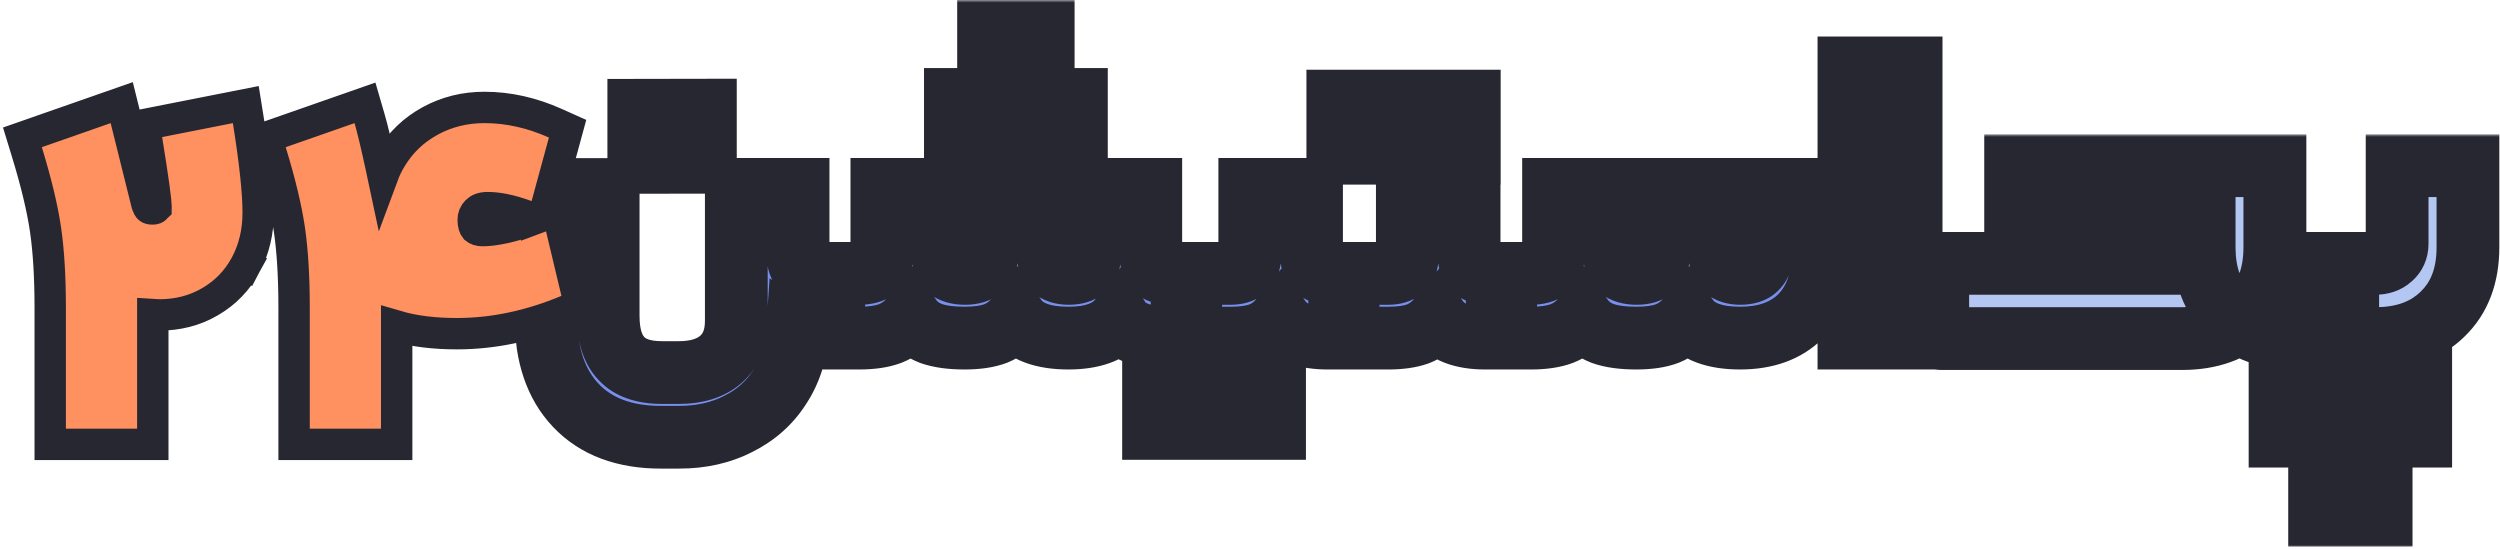
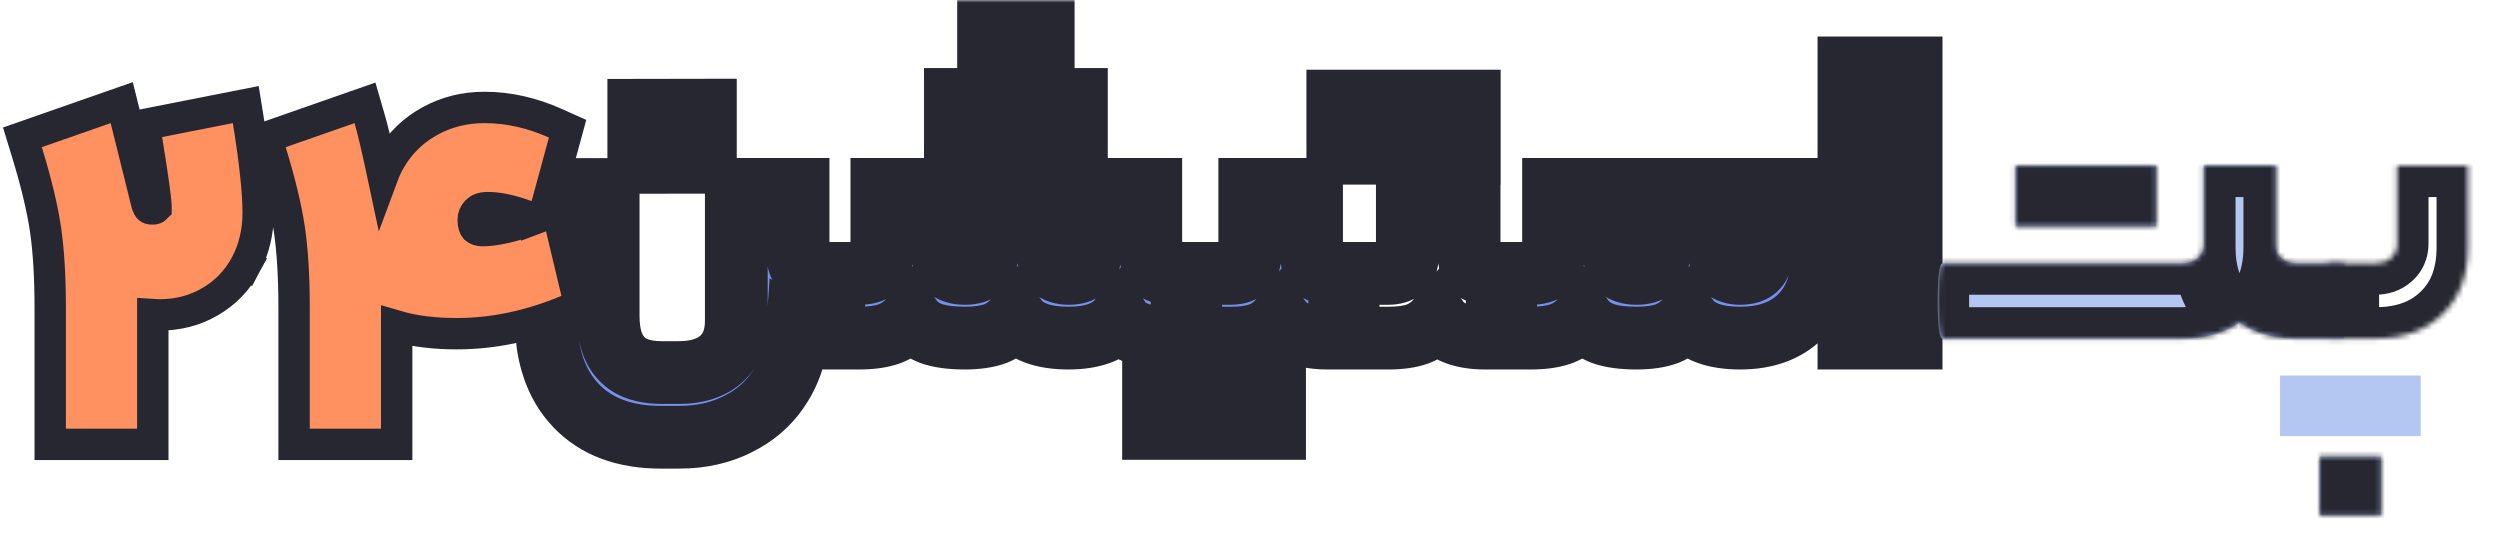
<svg xmlns="http://www.w3.org/2000/svg" fill="none" viewBox="0 0 478 105" height="105" width="478">
  <mask fill="black" height="90" width="274" y="0" x="98.391" maskUnits="userSpaceOnUse" id="path-1-outside-1_1499_2">
    <rect height="90" width="274" x="98.391" fill="white" />
    <path d="M152.592 48.899C152.592 51.149 153.797 52.273 156.207 52.273H158.617C159.153 52.273 159.421 54.362 159.421 58.54C159.421 62.61 159.153 64.645 158.617 64.645H156.529C154.708 64.645 153.342 64.351 152.432 63.762C152.164 67.618 151.039 71.045 149.057 74.045C147.129 77.044 144.505 79.374 141.185 81.034C137.864 82.748 134.061 83.605 129.777 83.605H126.403C119.387 83.605 113.951 81.569 110.094 77.499C106.292 73.482 104.391 67.885 104.391 60.709V36.24H116.28V60.388C116.28 64.029 117.11 66.734 118.771 68.501C120.431 70.322 123.029 71.233 126.563 71.233H129.777C133.258 71.233 135.963 70.376 137.891 68.662C139.819 66.948 140.783 64.511 140.783 61.352V36.206H152.592V48.899Z" />
    <path d="M164.273 52.273C167.165 52.273 168.611 51.042 168.611 48.578V36.206H180.26V48.578C180.26 51.042 181.679 52.273 184.518 52.273C185.91 52.273 186.954 51.952 187.651 51.309C188.347 50.667 188.695 49.756 188.695 48.578V36.206H200.424V48.578C200.424 51.042 201.736 52.273 204.361 52.273C207.038 52.273 208.377 51.042 208.377 48.578V36.206H220.026V48.417C220.026 49.756 220.321 50.747 220.91 51.39C221.499 51.979 222.409 52.273 223.641 52.273H226.855C227.39 52.273 227.658 54.362 227.658 58.54C227.658 62.61 227.39 64.645 226.855 64.645H223.802C218.768 64.645 215.501 63.467 214.001 61.111C212.126 63.467 208.886 64.645 204.28 64.645C199.353 64.645 196.006 63.387 194.238 60.87C193.221 62.155 191.935 63.119 190.382 63.762C188.829 64.351 186.847 64.645 184.437 64.645C181.813 64.645 179.671 64.351 178.01 63.762C176.35 63.119 175.065 62.155 174.154 60.87C173.137 62.155 171.825 63.119 170.218 63.762C168.665 64.351 166.683 64.645 164.273 64.645H158.649C158.114 64.645 157.846 62.61 157.846 58.54C157.846 54.362 158.114 52.273 158.649 52.273H164.273ZM199.46 6V15.64H189.016V6H199.46ZM205.807 19.014V28.976H182.67V19.014H205.807Z" />
    <path d="M235.341 52.273C236.466 52.273 237.349 52.006 237.992 51.47C238.635 50.881 238.956 50.078 238.956 49.06V36.206H250.765V48.819C250.765 51.122 251.97 52.273 254.38 52.273H256.951C257.487 52.273 257.755 54.336 257.755 58.459C257.755 62.583 257.487 64.645 256.951 64.645H253.818C249.426 64.645 246.4 63.467 244.74 61.111C243.723 62.342 242.464 63.253 240.964 63.842C239.465 64.377 237.59 64.645 235.341 64.645H226.825C226.29 64.645 226.022 62.61 226.022 58.54C226.022 54.362 226.29 52.273 226.825 52.273H235.341Z" />
    <path d="M265.467 52.273C266.592 52.273 267.475 52.006 268.118 51.47C268.761 50.881 269.082 50.078 269.082 49.06V36.206H280.891V48.819C280.891 51.122 282.096 52.273 284.506 52.273H287.077C287.613 52.273 287.881 54.336 287.881 58.459C287.881 62.583 287.613 64.645 287.077 64.645H283.944C279.552 64.645 276.526 63.467 274.866 61.111C273.849 62.342 272.59 63.253 271.09 63.842C269.591 64.377 267.716 64.645 265.467 64.645H256.951C256.416 64.645 256.148 62.61 256.148 58.54C256.148 54.362 256.416 52.273 256.951 52.273H265.467ZM280.927 19.329V29.291H255.79V19.329H280.927Z" />
    <path d="M292.701 52.273C295.593 52.273 297.039 51.042 297.039 48.578V36.206H308.688V48.578C308.688 51.042 310.107 52.273 312.945 52.273C314.338 52.273 315.382 51.952 316.079 51.309C316.775 50.667 317.123 49.756 317.123 48.578V36.206H328.852V48.578C328.852 51.042 330.164 52.273 332.788 52.273C334.127 52.273 335.118 51.952 335.761 51.309C336.457 50.667 336.805 49.756 336.805 48.578V36.206H348.454V48.899C348.454 53.773 347.061 57.629 344.276 60.468C341.491 63.253 337.635 64.645 332.708 64.645C327.781 64.645 324.433 63.387 322.666 60.87C321.648 62.155 320.363 63.119 318.81 63.762C317.257 64.351 315.275 64.645 312.865 64.645C310.241 64.645 308.098 64.351 306.438 63.762C304.778 63.119 303.493 62.155 302.582 60.87C301.564 62.155 300.252 63.119 298.646 63.762C297.092 64.351 295.111 64.645 292.701 64.645H287.077C286.542 64.645 286.274 62.61 286.274 58.54C286.274 54.362 286.542 52.273 287.077 52.273H292.701Z" />
    <path d="M353.515 12.989H365.405V64.645H353.515V12.989Z" />
    <path d="M243.696 81.916V71.955H220.559V81.916H243.696Z" />
-     <path d="M122.137 21.084V31.046L134.867 31.023V21.061L122.137 21.084Z" />
  </mask>
  <path fill="#7790ED" d="M152.592 48.899C152.592 51.149 153.797 52.273 156.207 52.273H158.617C159.153 52.273 159.421 54.362 159.421 58.54C159.421 62.61 159.153 64.645 158.617 64.645H156.529C154.708 64.645 153.342 64.351 152.432 63.762C152.164 67.618 151.039 71.045 149.057 74.045C147.129 77.044 144.505 79.374 141.185 81.034C137.864 82.748 134.061 83.605 129.777 83.605H126.403C119.387 83.605 113.951 81.569 110.094 77.499C106.292 73.482 104.391 67.885 104.391 60.709V36.24H116.28V60.388C116.28 64.029 117.11 66.734 118.771 68.501C120.431 70.322 123.029 71.233 126.563 71.233H129.777C133.258 71.233 135.963 70.376 137.891 68.662C139.819 66.948 140.783 64.511 140.783 61.352V36.206H152.592V48.899Z" />
  <path fill="#7790ED" d="M164.273 52.273C167.165 52.273 168.611 51.042 168.611 48.578V36.206H180.26V48.578C180.26 51.042 181.679 52.273 184.518 52.273C185.91 52.273 186.954 51.952 187.651 51.309C188.347 50.667 188.695 49.756 188.695 48.578V36.206H200.424V48.578C200.424 51.042 201.736 52.273 204.361 52.273C207.038 52.273 208.377 51.042 208.377 48.578V36.206H220.026V48.417C220.026 49.756 220.321 50.747 220.91 51.39C221.499 51.979 222.409 52.273 223.641 52.273H226.855C227.39 52.273 227.658 54.362 227.658 58.54C227.658 62.61 227.39 64.645 226.855 64.645H223.802C218.768 64.645 215.501 63.467 214.001 61.111C212.126 63.467 208.886 64.645 204.28 64.645C199.353 64.645 196.006 63.387 194.238 60.87C193.221 62.155 191.935 63.119 190.382 63.762C188.829 64.351 186.847 64.645 184.437 64.645C181.813 64.645 179.671 64.351 178.01 63.762C176.35 63.119 175.065 62.155 174.154 60.87C173.137 62.155 171.825 63.119 170.218 63.762C168.665 64.351 166.683 64.645 164.273 64.645H158.649C158.114 64.645 157.846 62.61 157.846 58.54C157.846 54.362 158.114 52.273 158.649 52.273H164.273ZM199.46 6V15.64H189.016V6H199.46ZM205.807 19.014V28.976H182.67V19.014H205.807Z" />
  <path fill="#7790ED" d="M235.341 52.273C236.466 52.273 237.349 52.006 237.992 51.47C238.635 50.881 238.956 50.078 238.956 49.06V36.206H250.765V48.819C250.765 51.122 251.97 52.273 254.38 52.273H256.951C257.487 52.273 257.755 54.336 257.755 58.459C257.755 62.583 257.487 64.645 256.951 64.645H253.818C249.426 64.645 246.4 63.467 244.74 61.111C243.723 62.342 242.464 63.253 240.964 63.842C239.465 64.377 237.59 64.645 235.341 64.645H226.825C226.29 64.645 226.022 62.61 226.022 58.54C226.022 54.362 226.29 52.273 226.825 52.273H235.341Z" />
-   <path fill="#7790ED" d="M265.467 52.273C266.592 52.273 267.475 52.006 268.118 51.47C268.761 50.881 269.082 50.078 269.082 49.06V36.206H280.891V48.819C280.891 51.122 282.096 52.273 284.506 52.273H287.077C287.613 52.273 287.881 54.336 287.881 58.459C287.881 62.583 287.613 64.645 287.077 64.645H283.944C279.552 64.645 276.526 63.467 274.866 61.111C273.849 62.342 272.59 63.253 271.09 63.842C269.591 64.377 267.716 64.645 265.467 64.645H256.951C256.416 64.645 256.148 62.61 256.148 58.54C256.148 54.362 256.416 52.273 256.951 52.273H265.467ZM280.927 19.329V29.291H255.79V19.329H280.927Z" />
  <path fill="#7790ED" d="M292.701 52.273C295.593 52.273 297.039 51.042 297.039 48.578V36.206H308.688V48.578C308.688 51.042 310.107 52.273 312.945 52.273C314.338 52.273 315.382 51.952 316.079 51.309C316.775 50.667 317.123 49.756 317.123 48.578V36.206H328.852V48.578C328.852 51.042 330.164 52.273 332.788 52.273C334.127 52.273 335.118 51.952 335.761 51.309C336.457 50.667 336.805 49.756 336.805 48.578V36.206H348.454V48.899C348.454 53.773 347.061 57.629 344.276 60.468C341.491 63.253 337.635 64.645 332.708 64.645C327.781 64.645 324.433 63.387 322.666 60.87C321.648 62.155 320.363 63.119 318.81 63.762C317.257 64.351 315.275 64.645 312.865 64.645C310.241 64.645 308.098 64.351 306.438 63.762C304.778 63.119 303.493 62.155 302.582 60.87C301.564 62.155 300.252 63.119 298.646 63.762C297.092 64.351 295.111 64.645 292.701 64.645H287.077C286.542 64.645 286.274 62.61 286.274 58.54C286.274 54.362 286.542 52.273 287.077 52.273H292.701Z" />
  <path fill="#7790ED" d="M353.515 12.989H365.405V64.645H353.515V12.989Z" />
  <path fill="#7790ED" d="M243.696 81.916V71.955H220.559V81.916H243.696Z" />
  <path fill="#7790ED" d="M122.137 21.084V31.046L134.867 31.023V21.061L122.137 21.084Z" />
  <path mask="url(#path-1-outside-1_1499_2)" fill="#272732" d="M152.432 63.762L155.691 58.724L147.151 53.198L146.446 63.346L152.432 63.762ZM149.057 74.045L144.051 70.737L144.031 70.768L144.01 70.8L149.057 74.045ZM141.185 81.034L138.501 75.667L138.467 75.684L138.433 75.702L141.185 81.034ZM110.094 77.499L105.737 81.624L105.739 81.626L110.094 77.499ZM104.391 36.24V30.24H98.391V36.24H104.391ZM116.28 36.24H122.28V30.24H116.28V36.24ZM118.771 68.501L123.205 64.459L123.174 64.426L123.144 64.393L118.771 68.501ZM137.891 68.662L133.905 64.178L133.905 64.178L137.891 68.662ZM140.783 36.206V30.206H134.783V36.206H140.783ZM152.592 36.206H158.592V30.206H152.592V36.206ZM168.611 36.206V30.206H162.611V36.206H168.611ZM180.26 36.206H186.26V30.206H180.26V36.206ZM187.651 51.309L191.72 55.718L191.72 55.718L187.651 51.309ZM188.695 36.206V30.206H182.695V36.206H188.695ZM200.424 36.206H206.424V30.206H200.424V36.206ZM208.377 36.206V30.206H202.377V36.206H208.377ZM220.026 36.206H226.026V30.206H220.026V36.206ZM220.91 51.39L216.487 55.444L216.575 55.54L216.667 55.633L220.91 51.39ZM214.001 61.111L219.063 57.889L214.545 50.789L209.305 57.375L214.001 61.111ZM194.238 60.87L199.149 57.422L194.527 50.839L189.534 57.145L194.238 60.87ZM190.382 63.762L192.51 69.372L192.594 69.34L192.676 69.306L190.382 63.762ZM178.01 63.762L175.844 69.357L175.924 69.388L176.004 69.416L178.01 63.762ZM174.154 60.87L179.05 57.401L174.421 50.866L169.45 57.145L174.154 60.87ZM170.218 63.762L172.346 69.372L172.396 69.353L172.446 69.332L170.218 63.762ZM199.46 6H205.46V0H199.46V6ZM199.46 15.64V21.64H205.46V15.64H199.46ZM189.016 15.64H183.016V21.64H189.016V15.64ZM189.016 6V0H183.016V6H189.016ZM205.807 19.014H211.807V13.014H205.807V19.014ZM205.807 28.976V34.976H211.807V28.976H205.807ZM182.67 28.976H176.67V34.976H182.67V28.976ZM182.67 19.014V13.014H176.67V19.014H182.67ZM237.992 51.47L241.833 56.08L241.942 55.989L242.046 55.893L237.992 51.47ZM238.956 36.206V30.206H232.956V36.206H238.956ZM250.765 36.206H256.765V30.206H250.765V36.206ZM244.74 61.111L249.645 57.655L245.119 51.231L240.114 57.289L244.74 61.111ZM240.964 63.842L242.982 69.492L243.071 69.461L243.158 69.426L240.964 63.842ZM268.118 51.47L271.959 56.08L272.068 55.989L272.172 55.893L268.118 51.47ZM269.082 36.206V30.206H263.082V36.206H269.082ZM280.891 36.206H286.891V30.206H280.891V36.206ZM274.866 61.111L279.771 57.655L275.245 51.231L270.24 57.289L274.866 61.111ZM271.09 63.842L273.108 69.492L273.197 69.461L273.284 69.426L271.09 63.842ZM280.927 19.329H286.927V13.329H280.927V19.329ZM280.927 29.291V35.291H286.927V29.291H280.927ZM255.79 29.291H249.79V35.291H255.79V29.291ZM255.79 19.329V13.329H249.79V19.329H255.79ZM297.039 36.206V30.206H291.039V36.206H297.039ZM308.688 36.206H314.688V30.206H308.688V36.206ZM316.079 51.309L320.148 55.718L320.148 55.718L316.079 51.309ZM317.123 36.206V30.206H311.123V36.206H317.123ZM328.852 36.206H334.852V30.206H328.852V36.206ZM335.761 51.309L331.691 46.901L331.603 46.982L331.518 47.067L335.761 51.309ZM336.805 36.206V30.206H330.805V36.206H336.805ZM348.454 36.206H354.454V30.206H348.454V36.206ZM344.276 60.468L348.519 64.71L348.539 64.69L348.559 64.67L344.276 60.468ZM322.666 60.87L327.577 57.422L322.954 50.839L317.962 57.145L322.666 60.87ZM318.81 63.762L320.938 69.372L321.021 69.34L321.104 69.306L318.81 63.762ZM306.438 63.762L304.272 69.357L304.352 69.388L304.432 69.416L306.438 63.762ZM302.582 60.87L307.478 57.401L302.849 50.866L297.878 57.145L302.582 60.87ZM298.646 63.762L300.774 69.372L300.824 69.353L300.874 69.332L298.646 63.762ZM353.515 12.989V6.989H347.515V12.989H353.515ZM365.405 12.989H371.405V6.989H365.405V12.989ZM365.405 64.645V70.645H371.405V64.645H365.405ZM353.515 64.645H347.515V70.645H353.515V64.645ZM243.696 71.955H249.696V65.955H243.696V71.955ZM243.696 81.916V87.916H249.696V81.916H243.696ZM220.559 81.916H214.559V87.916H220.559V81.916ZM220.559 71.955V65.955H214.559V71.955H220.559ZM122.137 31.046H116.137V37.056L122.148 37.046L122.137 31.046ZM122.137 21.084L122.126 15.084L116.137 15.095V21.084H122.137ZM134.867 21.061H140.867V15.05L134.856 15.061L134.867 21.061ZM134.867 31.023L134.878 37.023L140.867 37.012V31.023H134.867ZM146.592 48.899C146.592 51.059 147.19 53.752 149.402 55.816C151.536 57.808 154.176 58.273 156.207 58.273V46.273C155.828 46.273 156.661 46.177 157.59 47.044C158.597 47.983 158.592 48.989 158.592 48.899H146.592ZM156.207 58.273H158.617V46.273H156.207V58.273ZM158.617 58.273C156.492 58.273 155.046 57.166 154.34 56.379C153.708 55.675 153.444 55.013 153.369 54.819C153.207 54.398 153.219 54.218 153.269 54.603C153.352 55.255 153.421 56.51 153.421 58.54H165.421C165.421 56.392 165.355 54.514 165.171 53.077C165.087 52.418 164.932 51.455 164.569 50.511C164.394 50.056 164.021 49.199 163.271 48.364C162.448 47.447 160.877 46.273 158.617 46.273V58.273ZM153.421 58.54C153.421 60.515 153.352 61.721 153.271 62.336C153.223 62.704 153.214 62.501 153.388 62.061C153.47 61.854 153.745 61.188 154.392 60.485C155.119 59.696 156.552 58.645 158.617 58.645V70.645C160.817 70.645 162.375 69.531 163.219 68.615C163.983 67.785 164.368 66.928 164.55 66.467C164.925 65.517 165.083 64.552 165.169 63.902C165.356 62.481 165.421 60.635 165.421 58.54H153.421ZM158.617 58.645H156.529V70.645H158.617V58.645ZM156.529 58.645C155.923 58.645 155.568 58.595 155.404 58.559C155.236 58.523 155.39 58.529 155.691 58.724L149.172 68.799C151.51 70.312 154.253 70.645 156.529 70.645V58.645ZM146.446 63.346C146.244 66.25 145.42 68.666 144.051 70.737L154.063 77.352C156.658 73.425 158.083 68.986 158.417 64.177L146.446 63.346ZM144.01 70.8C142.69 72.854 140.899 74.468 138.501 75.667L143.868 86.4C148.111 84.279 151.569 81.234 154.105 77.289L144.01 70.8ZM138.433 75.702C136.08 76.916 133.245 77.605 129.777 77.605V89.605C134.878 89.605 139.648 88.579 143.936 86.365L138.433 75.702ZM129.777 77.605H126.403V89.605H129.777V77.605ZM126.403 77.605C120.593 77.605 116.902 75.961 114.45 73.373L105.739 81.626C110.999 87.178 118.18 89.605 126.403 89.605V77.605ZM114.452 73.374C111.989 70.773 110.391 66.823 110.391 60.709H98.391C98.391 68.948 100.595 76.192 105.737 81.624L114.452 73.374ZM110.391 60.709V36.24H98.391V60.709H110.391ZM104.391 42.24H116.28V30.24H104.391V42.24ZM110.28 36.24V60.388H122.28V36.24H110.28ZM110.28 60.388C110.28 64.806 111.272 69.283 114.398 72.609L123.144 64.393C122.949 64.185 122.28 63.253 122.28 60.388H110.28ZM114.337 72.544C117.556 76.074 122.089 77.233 126.563 77.233V65.233C123.968 65.233 123.306 64.571 123.205 64.459L114.337 72.544ZM126.563 77.233H129.777V65.233H126.563V77.233ZM129.777 77.233C134.208 77.233 138.516 76.134 141.877 73.147L133.905 64.178C133.409 64.618 132.308 65.233 129.777 65.233V77.233ZM141.877 73.147C145.368 70.043 146.783 65.807 146.783 61.352H134.783C134.783 63.215 134.269 63.853 133.905 64.178L141.877 73.147ZM146.783 61.352V36.206H134.783V61.352H146.783ZM140.783 42.206H152.592V30.206H140.783V42.206ZM146.592 36.206V48.899H158.592V36.206H146.592ZM164.273 58.273C166.43 58.273 169.166 57.835 171.417 55.917C173.853 53.843 174.611 51.009 174.611 48.578H162.611C162.611 48.62 162.604 48.389 162.753 48.008C162.916 47.591 163.21 47.145 163.636 46.782C164.441 46.096 165.008 46.273 164.273 46.273V58.273ZM174.611 48.578V36.206H162.611V48.578H174.611ZM168.611 42.206H180.26V30.206H168.611V42.206ZM174.26 36.206V48.578H186.26V36.206H174.26ZM174.26 48.578C174.26 50.974 174.989 53.796 177.391 55.881C179.631 57.825 182.366 58.273 184.518 58.273V46.273C183.831 46.273 184.437 46.106 185.257 46.818C185.685 47.19 185.971 47.638 186.127 48.044C186.269 48.413 186.26 48.632 186.26 48.578H174.26ZM184.518 58.273C186.721 58.273 189.492 57.775 191.72 55.718L183.581 46.901C183.986 46.526 184.376 46.361 184.581 46.298C184.762 46.242 184.771 46.273 184.518 46.273V58.273ZM191.72 55.718C193.935 53.674 194.695 50.994 194.695 48.578H182.695C182.695 48.578 182.695 48.564 182.697 48.539C182.699 48.513 182.703 48.475 182.711 48.425C182.728 48.325 182.762 48.179 182.83 48.002C182.976 47.619 183.23 47.225 183.581 46.901L191.72 55.718ZM194.695 48.578V36.206H182.695V48.578H194.695ZM188.695 42.206H200.424V30.206H188.695V42.206ZM194.424 36.206V48.578H206.424V36.206H194.424ZM194.424 48.578C194.424 50.835 195.043 53.604 197.302 55.724C199.489 57.777 202.215 58.273 204.361 58.273V46.273C203.882 46.273 204.64 46.154 205.515 46.975C206.461 47.864 206.424 48.785 206.424 48.578H194.424ZM204.361 58.273C206.506 58.273 209.234 57.791 211.436 55.765C213.732 53.653 214.377 50.869 214.377 48.578H202.377C202.377 48.751 202.354 47.815 203.311 46.934C204.173 46.141 204.893 46.273 204.361 46.273V58.273ZM214.377 48.578V36.206H202.377V48.578H214.377ZM208.377 42.206H220.026V30.206H208.377V42.206ZM214.026 36.206V48.417H226.026V36.206H214.026ZM214.026 48.417C214.026 50.48 214.458 53.231 216.487 55.444L225.333 47.336C225.757 47.798 225.934 48.239 225.998 48.455C226.056 48.65 226.026 48.669 226.026 48.417H214.026ZM216.667 55.633C218.823 57.788 221.575 58.273 223.641 58.273V46.273C223.244 46.273 224.175 46.17 225.152 47.147L216.667 55.633ZM223.641 58.273H226.855V46.273H223.641V58.273ZM226.855 58.273C224.729 58.273 223.284 57.166 222.578 56.379C221.945 55.675 221.681 55.013 221.606 54.819C221.444 54.398 221.457 54.218 221.506 54.603C221.589 55.255 221.658 56.51 221.658 58.54H233.658C233.658 56.392 233.593 54.514 233.409 53.077C233.324 52.418 233.169 51.455 232.806 50.511C232.631 50.056 232.258 49.199 231.508 48.364C230.685 47.447 229.114 46.273 226.855 46.273V58.273ZM221.658 58.54C221.658 60.515 221.589 61.721 221.508 62.336C221.46 62.704 221.451 62.501 221.625 62.061C221.707 61.854 221.983 61.188 222.63 60.485C223.357 59.696 224.789 58.645 226.855 58.645V70.645C229.054 70.645 230.612 69.531 231.456 68.615C232.221 67.785 232.605 66.928 232.787 66.467C233.162 65.517 233.32 64.552 233.406 63.902C233.593 62.481 233.658 60.635 233.658 58.54H221.658ZM226.855 58.645H223.802V70.645H226.855V58.645ZM223.802 58.645C221.694 58.645 220.37 58.391 219.611 58.117C218.917 57.867 218.941 57.698 219.063 57.889L208.939 64.332C212.192 69.444 218.335 70.645 223.802 70.645V58.645ZM209.305 57.375C209.067 57.675 208.043 58.645 204.28 58.645V70.645C209.729 70.645 215.186 69.259 218.697 64.846L209.305 57.375ZM204.28 58.645C200.107 58.645 199.246 57.56 199.149 57.422L189.328 64.317C192.766 69.214 198.599 70.645 204.28 70.645V58.645ZM189.534 57.145C189.168 57.608 188.721 57.956 188.088 58.218L192.676 69.306C195.15 68.282 197.273 66.702 198.943 64.594L189.534 57.145ZM188.254 58.152C187.614 58.395 186.42 58.645 184.437 58.645V70.645C187.275 70.645 190.044 70.307 192.51 69.372L188.254 58.152ZM184.437 58.645C182.195 58.645 180.799 58.385 180.017 58.107L176.004 69.416C178.542 70.317 181.431 70.645 184.437 70.645V58.645ZM180.176 58.166C179.467 57.892 179.193 57.603 179.05 57.401L169.258 64.338C170.936 66.707 173.233 68.346 175.844 69.357L180.176 58.166ZM169.45 57.145C169.119 57.563 168.68 57.914 167.989 58.191L172.446 69.332C174.969 68.323 177.154 66.746 178.859 64.594L169.45 57.145ZM168.09 58.152C167.449 58.395 166.255 58.645 164.273 58.645V70.645C167.111 70.645 169.88 70.307 172.346 69.372L168.09 58.152ZM164.273 58.645H158.649V70.645H164.273V58.645ZM158.649 58.645C160.715 58.645 162.148 59.696 162.874 60.485C163.522 61.188 163.797 61.854 163.879 62.061C164.053 62.501 164.044 62.704 163.996 62.336C163.915 61.721 163.846 60.515 163.846 58.54H151.846C151.846 60.635 151.911 62.481 152.098 63.902C152.184 64.552 152.342 65.517 152.717 66.467C152.899 66.928 153.284 67.785 154.048 68.615C154.892 69.531 156.45 70.645 158.649 70.645V58.645ZM163.846 58.54C163.846 56.51 163.915 55.255 163.998 54.603C164.048 54.218 164.06 54.398 163.898 54.819C163.823 55.013 163.559 55.675 162.927 56.379C162.22 57.166 160.775 58.273 158.649 58.273V46.273C156.39 46.273 154.819 47.447 153.996 48.364C153.246 49.199 152.873 50.056 152.698 50.511C152.335 51.455 152.18 52.418 152.096 53.077C151.911 54.514 151.846 56.392 151.846 58.54H163.846ZM158.649 58.273H164.273V46.273H158.649V58.273ZM193.46 6V15.64H205.46V6H193.46ZM199.46 9.64H189.016V21.64H199.46V9.64ZM195.016 15.64V6H183.016V15.64H195.016ZM189.016 12H199.46V0H189.016V12ZM199.807 19.014V28.976H211.807V19.014H199.807ZM205.807 22.976H182.67V34.976H205.807V22.976ZM188.67 28.976V19.014H176.67V28.976H188.67ZM182.67 25.014H205.807V13.014H182.67V25.014ZM235.341 58.273C237.384 58.273 239.79 57.782 241.833 56.08L234.151 46.861C234.908 46.23 235.547 46.273 235.341 46.273V58.273ZM242.046 55.893C244.139 53.975 244.956 51.452 244.956 49.06H232.956C232.956 48.938 232.976 48.618 233.144 48.197C233.32 47.757 233.6 47.356 233.938 47.047L242.046 55.893ZM244.956 49.06V36.206H232.956V49.06H244.956ZM238.956 42.206H250.765V30.206H238.956V42.206ZM244.765 36.206V48.819H256.765V36.206H244.765ZM244.765 48.819C244.765 50.967 245.341 53.662 247.524 55.748C249.656 57.785 252.317 58.273 254.38 58.273V46.273C254.034 46.273 254.887 46.186 255.814 47.072C256.792 48.006 256.765 48.974 256.765 48.819H244.765ZM254.38 58.273H256.951V46.273H254.38V58.273ZM256.951 58.273C254.856 58.273 253.416 57.194 252.7 56.406C252.06 55.703 251.79 55.039 251.712 54.838C251.544 54.407 251.555 54.216 251.604 54.593C251.686 55.226 251.755 56.457 251.755 58.459H263.755C263.755 56.338 263.689 54.476 263.504 53.047C263.419 52.393 263.262 51.428 262.893 50.482C262.715 50.024 262.336 49.167 261.579 48.334C260.745 47.417 259.181 46.273 256.951 46.273V58.273ZM251.755 58.459C251.755 60.462 251.686 61.693 251.604 62.326C251.555 62.703 251.544 62.511 251.712 62.081C251.79 61.88 252.06 61.216 252.7 60.513C253.416 59.724 254.856 58.645 256.951 58.645V70.645C259.181 70.645 260.745 69.502 261.579 68.585C262.336 67.752 262.715 66.895 262.893 66.437C263.262 65.49 263.419 64.526 263.504 63.871C263.689 62.443 263.755 60.581 263.755 58.459H251.755ZM256.951 58.645H253.818V70.645H256.951V58.645ZM253.818 58.645C250.314 58.645 249.683 57.709 249.645 57.655L239.835 64.566C243.117 69.225 248.539 70.645 253.818 70.645V58.645ZM240.114 57.289C239.75 57.73 239.331 58.037 238.77 58.257L243.158 69.426C245.597 68.469 247.695 66.955 249.366 64.932L240.114 57.289ZM238.946 58.191C238.301 58.422 237.163 58.645 235.341 58.645V70.645C238.017 70.645 240.628 70.333 242.982 69.492L238.946 58.191ZM235.341 58.645H226.825V70.645H235.341V58.645ZM226.825 58.645C228.891 58.645 230.323 59.696 231.05 60.485C231.697 61.188 231.973 61.854 232.055 62.061C232.229 62.501 232.22 62.704 232.171 62.336C232.091 61.721 232.022 60.515 232.022 58.54H220.022C220.022 60.635 220.087 62.481 220.274 63.902C220.359 64.552 220.518 65.517 220.893 66.467C221.075 66.928 221.459 67.785 222.224 68.615C223.068 69.531 224.626 70.645 226.825 70.645V58.645ZM232.022 58.54C232.022 56.51 232.09 55.255 232.174 54.603C232.223 54.218 232.236 54.398 232.074 54.819C231.999 55.013 231.735 55.674 231.102 56.379C230.396 57.166 228.951 58.273 226.825 58.273V46.273C224.566 46.273 222.995 47.447 222.171 48.364C221.422 49.199 221.049 50.056 220.874 50.511C220.511 51.455 220.356 52.418 220.271 53.077C220.087 54.514 220.022 56.392 220.022 58.54H232.022ZM226.825 58.273H235.341V46.273H226.825V58.273ZM265.467 58.273C267.51 58.273 269.916 57.782 271.959 56.08L264.277 46.861C265.034 46.23 265.673 46.273 265.467 46.273V58.273ZM272.172 55.893C274.265 53.975 275.082 51.452 275.082 49.06H263.082C263.082 48.938 263.102 48.617 263.27 48.197C263.446 47.756 263.726 47.356 264.064 47.047L272.172 55.893ZM275.082 49.06V36.206H263.082V49.06H275.082ZM269.082 42.206H280.891V30.206H269.082V42.206ZM274.891 36.206V48.819H286.891V36.206H274.891ZM274.891 48.819C274.891 50.967 275.467 53.662 277.65 55.748C279.782 57.785 282.443 58.273 284.506 58.273V46.273C284.16 46.273 285.013 46.186 285.94 47.072C286.918 48.006 286.891 48.974 286.891 48.819H274.891ZM284.506 58.273H287.077V46.273H284.506V58.273ZM287.077 58.273C284.982 58.273 283.542 57.194 282.826 56.406C282.186 55.703 281.916 55.039 281.838 54.838C281.67 54.407 281.681 54.216 281.73 54.593C281.812 55.226 281.881 56.457 281.881 58.459H293.881C293.881 56.338 293.815 54.476 293.63 53.047C293.545 52.393 293.388 51.428 293.019 50.482C292.841 50.024 292.462 49.167 291.705 48.334C290.871 47.417 289.307 46.273 287.077 46.273V58.273ZM281.881 58.459C281.881 60.462 281.812 61.693 281.73 62.326C281.681 62.703 281.67 62.511 281.838 62.081C281.916 61.88 282.186 61.216 282.826 60.513C283.542 59.724 284.982 58.645 287.077 58.645V70.645C289.307 70.645 290.871 69.502 291.705 68.585C292.462 67.752 292.841 66.895 293.019 66.437C293.388 65.49 293.545 64.526 293.63 63.871C293.815 62.443 293.881 60.581 293.881 58.459H281.881ZM287.077 58.645H283.944V70.645H287.077V58.645ZM283.944 58.645C280.44 58.645 279.809 57.709 279.771 57.655L269.961 64.566C273.243 69.225 278.665 70.645 283.944 70.645V58.645ZM270.24 57.289C269.876 57.73 269.457 58.037 268.896 58.257L273.284 69.426C275.723 68.469 277.821 66.955 279.492 64.932L270.24 57.289ZM269.072 58.191C268.427 58.422 267.289 58.645 265.467 58.645V70.645C268.143 70.645 270.754 70.333 273.108 69.492L269.072 58.191ZM265.467 58.645H256.951V70.645H265.467V58.645ZM256.951 58.645C259.017 58.645 260.449 59.696 261.176 60.485C261.823 61.188 262.099 61.854 262.181 62.061C262.355 62.501 262.346 62.704 262.297 62.336C262.217 61.721 262.148 60.515 262.148 58.54H250.148C250.148 60.635 250.213 62.481 250.4 63.902C250.485 64.552 250.644 65.517 251.019 66.467C251.201 66.928 251.585 67.785 252.35 68.615C253.194 69.531 254.752 70.645 256.951 70.645V58.645ZM262.148 58.54C262.148 56.51 262.216 55.255 262.3 54.603C262.349 54.218 262.362 54.398 262.2 54.819C262.125 55.013 261.861 55.675 261.228 56.379C260.522 57.166 259.077 58.273 256.951 58.273V46.273C254.692 46.273 253.121 47.447 252.297 48.364C251.548 49.199 251.175 50.056 251 50.511C250.637 51.455 250.482 52.418 250.397 53.077C250.213 54.514 250.148 56.392 250.148 58.54H262.148ZM256.951 58.273H265.467V46.273H256.951V58.273ZM274.927 19.329V29.291H286.927V19.329H274.927ZM280.927 23.291H255.79V35.291H280.927V23.291ZM261.79 29.291V19.329H249.79V29.291H261.79ZM255.79 25.329H280.927V13.329H255.79V25.329ZM292.701 58.273C294.857 58.273 297.594 57.835 299.845 55.917C302.28 53.843 303.039 51.009 303.039 48.578H291.039C291.039 48.62 291.031 48.389 291.18 48.008C291.343 47.591 291.638 47.145 292.064 46.782C292.868 46.096 293.436 46.273 292.701 46.273V58.273ZM303.039 48.578V36.206H291.039V48.578H303.039ZM297.039 42.206H308.688V30.206H297.039V42.206ZM302.688 36.206V48.578H314.688V36.206H302.688ZM302.688 48.578C302.688 50.974 303.417 53.796 305.819 55.881C308.059 57.825 310.793 58.273 312.945 58.273V46.273C312.259 46.273 312.864 46.106 313.685 46.818C314.113 47.19 314.399 47.638 314.555 48.044C314.697 48.413 314.688 48.632 314.688 48.578H302.688ZM312.945 58.273C315.149 58.273 317.92 57.775 320.148 55.718L312.009 46.901C312.414 46.526 312.804 46.361 313.009 46.298C313.19 46.242 313.199 46.273 312.945 46.273V58.273ZM320.148 55.718C322.363 53.674 323.123 50.994 323.123 48.578H311.123C311.123 48.578 311.123 48.564 311.125 48.539C311.127 48.513 311.131 48.475 311.139 48.425C311.156 48.325 311.19 48.179 311.257 48.002C311.404 47.619 311.658 47.225 312.009 46.901L320.148 55.718ZM323.123 48.578V36.206H311.123V48.578H323.123ZM317.123 42.206H328.852V30.206H317.123V42.206ZM322.852 36.206V48.578H334.852V36.206H322.852ZM322.852 48.578C322.852 50.835 323.471 53.604 325.729 55.724C327.916 57.777 330.642 58.273 332.788 58.273V46.273C332.31 46.273 333.068 46.154 333.943 46.975C334.889 47.864 334.852 48.785 334.852 48.578H322.852ZM332.788 58.273C334.969 58.273 337.798 57.758 340.003 55.552L331.518 47.067C331.959 46.626 332.411 46.414 332.685 46.325C332.93 46.246 332.999 46.273 332.788 46.273V58.273ZM339.83 55.718C342.045 53.674 342.805 50.994 342.805 48.578H330.805C330.805 48.578 330.805 48.564 330.807 48.539C330.809 48.513 330.813 48.475 330.822 48.425C330.838 48.325 330.872 48.179 330.94 48.002C331.086 47.619 331.34 47.225 331.691 46.901L339.83 55.718ZM342.805 48.578V36.206H330.805V48.578H342.805ZM336.805 42.206H348.454V30.206H336.805V42.206ZM342.454 36.206V48.899H354.454V36.206H342.454ZM342.454 48.899C342.454 52.577 341.44 54.791 339.994 56.266L348.559 64.67C352.683 60.467 354.454 54.969 354.454 48.899H342.454ZM340.034 56.225C338.641 57.618 336.466 58.645 332.708 58.645V70.645C338.805 70.645 344.342 68.887 348.519 64.71L340.034 56.225ZM332.708 58.645C328.535 58.645 327.673 57.56 327.577 57.422L317.756 64.317C321.194 69.214 327.026 70.645 332.708 70.645V58.645ZM317.962 57.145C317.596 57.608 317.149 57.956 316.516 58.218L321.104 69.306C323.578 68.282 325.701 66.702 327.37 64.594L317.962 57.145ZM316.682 58.152C316.041 58.395 314.847 58.645 312.865 58.645V70.645C315.703 70.645 318.472 70.307 320.938 69.372L316.682 58.152ZM312.865 58.645C310.623 58.645 309.227 58.385 308.445 58.107L304.432 69.416C306.97 70.317 309.859 70.645 312.865 70.645V58.645ZM308.604 58.166C307.895 57.892 307.621 57.603 307.478 57.401L297.686 64.338C299.364 66.707 301.661 68.346 304.272 69.357L308.604 58.166ZM297.878 57.145C297.547 57.563 297.108 57.914 296.417 58.191L300.874 69.332C303.397 68.323 305.582 66.746 307.286 64.594L297.878 57.145ZM296.518 58.152C295.877 58.395 294.683 58.645 292.701 58.645V70.645C295.539 70.645 298.308 70.307 300.774 69.372L296.518 58.152ZM292.701 58.645H287.077V70.645H292.701V58.645ZM287.077 58.645C289.143 58.645 290.575 59.696 291.302 60.485C291.949 61.188 292.225 61.854 292.307 62.061C292.481 62.501 292.472 62.704 292.423 62.336C292.343 61.721 292.274 60.515 292.274 58.54H280.274C280.274 60.635 280.339 62.481 280.526 63.902C280.612 64.552 280.77 65.517 281.145 66.467C281.327 66.928 281.711 67.785 282.476 68.615C283.32 69.531 284.878 70.645 287.077 70.645V58.645ZM292.274 58.54C292.274 56.51 292.342 55.255 292.426 54.603C292.475 54.218 292.488 54.398 292.326 54.819C292.251 55.013 291.987 55.675 291.354 56.379C290.648 57.166 289.203 58.273 287.077 58.273V46.273C284.818 46.273 283.247 47.447 282.423 48.364C281.674 49.199 281.301 50.056 281.126 50.511C280.763 51.455 280.608 52.418 280.523 53.077C280.339 54.514 280.274 56.392 280.274 58.54H292.274ZM287.077 58.273H292.701V46.273H287.077V58.273ZM353.515 18.989H365.405V6.989H353.515V18.989ZM359.405 12.989V64.645H371.405V12.989H359.405ZM365.405 58.645H353.515V70.645H365.405V58.645ZM359.515 64.645V12.989H347.515V64.645H359.515ZM237.696 71.955V81.916H249.696V71.955H237.696ZM243.696 75.916H220.559V87.916H243.696V75.916ZM226.559 81.916V71.955H214.559V81.916H226.559ZM220.559 77.955H243.696V65.955H220.559V77.955ZM128.137 31.046V21.084H116.137V31.046H128.137ZM122.148 27.084L134.878 27.061L134.856 15.061L122.126 15.084L122.148 27.084ZM128.867 21.061V31.023H140.867V21.061H128.867ZM134.856 25.023L122.126 25.046L122.148 37.046L134.878 37.023L134.856 25.023Z" />
  <mask fill="black" height="79" width="114" y="25.679" x="364.492" maskUnits="userSpaceOnUse" id="path-3-outside-2_1499_2">
-     <rect height="79" width="114" y="25.679" x="364.492" fill="white" />
    <path d="M412.282 31.689V43.269H385.387V31.689H412.282Z" />
    <path d="M471.871 47.274C471.871 52.69 470.253 56.955 467.015 60.068C463.84 63.181 459.545 64.737 454.128 64.737H445.35C444.728 64.737 444.416 62.371 444.416 57.64C444.416 52.784 444.728 50.356 445.35 50.356H454.128C455.373 50.356 456.369 50.013 457.117 49.328C457.926 48.644 458.331 47.741 458.331 46.62V31.679H471.871V47.274Z" />
-     <path d="M462.839 83.386V71.806H435.945V83.386H462.839Z" />
    <path d="M443.509 87.308V98.514H455.275V87.308H443.509Z" />
    <path d="M421.433 47.274C421.433 52.69 423.052 56.955 426.289 60.068C429.464 63.181 433.76 64.737 439.176 64.737H447.954C448.577 64.737 448.888 62.371 448.888 57.64C448.888 52.784 448.577 50.356 447.954 50.356H439.176C437.931 50.356 436.935 50.013 436.188 49.328C435.378 48.644 434.974 47.741 434.974 46.62V31.679H421.433V47.274Z" />
    <path d="M434.947 47.274C434.947 52.69 433.329 56.955 430.091 60.068C426.916 63.181 422.621 64.737 417.204 64.737H371.426C370.803 64.737 370.492 62.371 370.492 57.64C370.492 52.784 370.803 50.356 371.426 50.356H417.204C418.449 50.356 419.445 50.013 420.193 49.328C421.002 48.644 421.406 47.741 421.406 46.62V31.679H434.947V47.274Z" />
  </mask>
  <path fill="#B4C7F2" d="M412.282 31.689V43.269H385.387V31.689H412.282Z" />
-   <path fill="#B4C7F2" d="M471.871 47.274C471.871 52.69 470.253 56.955 467.015 60.068C463.84 63.181 459.545 64.737 454.128 64.737H445.35C444.728 64.737 444.416 62.371 444.416 57.64C444.416 52.784 444.728 50.356 445.35 50.356H454.128C455.373 50.356 456.369 50.013 457.117 49.328C457.926 48.644 458.331 47.741 458.331 46.62V31.679H471.871V47.274Z" />
  <path fill="#B4C7F2" d="M462.839 83.386V71.806H435.945V83.386H462.839Z" />
  <path fill="#B4C7F2" d="M443.509 87.308V98.514H455.275V87.308H443.509Z" />
  <path fill="#B4C7F2" d="M421.433 47.274C421.433 52.69 423.052 56.955 426.289 60.068C429.464 63.181 433.76 64.737 439.176 64.737H447.954C448.577 64.737 448.888 62.371 448.888 57.64C448.888 52.784 448.577 50.356 447.954 50.356H439.176C437.931 50.356 436.935 50.013 436.188 49.328C435.378 48.644 434.974 47.741 434.974 46.62V31.679H421.433V47.274Z" />
  <path fill="#B4C7F2" d="M434.947 47.274C434.947 52.69 433.329 56.955 430.091 60.068C426.916 63.181 422.621 64.737 417.204 64.737H371.426C370.803 64.737 370.492 62.371 370.492 57.64C370.492 52.784 370.803 50.356 371.426 50.356H417.204C418.449 50.356 419.445 50.013 420.193 49.328C421.002 48.644 421.406 47.741 421.406 46.62V31.679H434.947V47.274Z" />
  <path mask="url(#path-3-outside-2_1499_2)" fill="#272732" d="M445.336 53.356C444.318 53.356 443.637 52.823 443.322 52.473C443.045 52.164 442.949 51.898 442.945 51.888C442.93 51.85 442.992 52.02 443.061 52.558C443.191 53.576 443.27 55.241 443.27 57.64H449.27C449.27 55.182 449.193 53.206 449.012 51.795C448.926 51.12 448.793 50.379 448.545 49.734C448.424 49.42 448.201 48.926 447.788 48.466C447.337 47.964 446.51 47.356 445.336 47.356V53.356ZM443.27 57.64C443.27 59.975 443.191 61.59 443.062 62.571C442.994 63.092 442.934 63.243 442.954 63.192C442.962 63.173 443.064 62.903 443.348 62.593C443.673 62.241 444.348 61.737 445.336 61.737V67.737C446.48 67.737 447.301 67.159 447.762 66.658C448.183 66.201 448.411 65.71 448.535 65.395C448.789 64.752 448.924 64.016 449.011 63.354C449.193 61.97 449.27 60.035 449.27 57.64H443.27ZM447.968 47.356C446.794 47.356 445.967 47.964 445.516 48.466C445.103 48.926 444.88 49.42 444.759 49.734C444.511 50.379 444.379 51.12 444.292 51.795C444.111 53.206 444.034 55.182 444.034 57.64H450.034C450.034 55.241 450.113 53.576 450.243 52.558C450.312 52.02 450.374 51.85 450.359 51.888C450.355 51.899 450.259 52.164 449.982 52.473C449.668 52.824 448.986 53.356 447.968 53.356V47.356ZM444.034 57.64C444.034 60.036 444.111 61.97 444.293 63.354C444.38 64.016 444.515 64.752 444.769 65.395C444.893 65.71 445.122 66.201 445.543 66.659C446.003 67.159 446.824 67.737 447.968 67.737V61.737C448.956 61.737 449.631 62.241 449.956 62.594C450.241 62.903 450.342 63.173 450.35 63.192C450.37 63.244 450.311 63.092 450.242 62.571C450.113 61.59 450.034 59.975 450.034 57.64H444.034ZM371.412 53.356C370.394 53.356 369.713 52.824 369.398 52.473C369.121 52.164 369.025 51.899 369.021 51.888C369.006 51.85 369.068 52.02 369.137 52.558C369.267 53.576 369.346 55.241 369.346 57.64H375.346C375.346 55.182 375.269 53.206 375.088 51.795C375.002 51.12 374.869 50.379 374.621 49.734C374.5 49.42 374.277 48.926 373.864 48.466C373.413 47.964 372.586 47.356 371.412 47.356V53.356ZM369.346 57.64C369.346 59.975 369.267 61.59 369.138 62.571C369.07 63.092 369.01 63.244 369.03 63.192C369.038 63.173 369.14 62.903 369.424 62.594C369.749 62.241 370.424 61.737 371.412 61.737V67.737C372.556 67.737 373.377 67.159 373.838 66.659C374.259 66.201 374.487 65.71 374.611 65.395C374.865 64.752 375 64.016 375.087 63.354C375.269 61.97 375.346 60.036 375.346 57.64H369.346ZM412.282 31.689H418.282V25.689H412.282V31.689ZM412.282 43.269V49.269H418.282V43.269H412.282ZM385.387 43.269H379.387V49.269H385.387V43.269ZM385.387 31.689V25.689H379.387V31.689H385.387ZM467.015 60.068L462.857 55.743L462.836 55.763L462.815 55.783L467.015 60.068ZM457.117 49.328L453.241 44.748L453.15 44.825L453.062 44.906L457.117 49.328ZM458.331 31.679V25.679H452.331V31.679H458.331ZM471.871 31.679H477.871V25.679H471.871V31.679ZM462.839 71.806H468.839V65.806H462.839V71.806ZM462.839 83.386V89.386H468.839V83.386H462.839ZM435.945 83.386H429.945V89.386H435.945V83.386ZM435.945 71.806V65.806H429.945V71.806H435.945ZM443.509 98.514H437.509V104.514H443.509V98.514ZM443.509 87.308V81.308H437.509V87.308H443.509ZM455.275 87.308H461.275V81.308H455.275V87.308ZM455.275 98.514V104.514H461.275V98.514H455.275ZM426.289 60.068L430.489 55.783L430.469 55.763L430.448 55.743L426.289 60.068ZM436.188 49.328L440.242 44.906L440.154 44.825L440.063 44.748L436.188 49.328ZM434.974 31.679H440.974V25.679H434.974V31.679ZM421.433 31.679V25.679H415.433V31.679H421.433ZM430.091 60.068L425.933 55.743L425.912 55.763L425.891 55.783L430.091 60.068ZM420.193 49.328L416.317 44.748L416.226 44.825L416.138 44.906L420.193 49.328ZM421.406 31.679V25.679H415.406V31.679H421.406ZM434.947 31.679H440.947V25.679H434.947V31.679ZM406.282 31.689V43.269H418.282V31.689H406.282ZM412.282 37.269H385.387V49.269H412.282V37.269ZM391.387 43.269V31.689H379.387V43.269H391.387ZM385.387 37.689H412.282V25.689H385.387V37.689ZM465.871 47.274C465.871 51.42 464.68 53.989 462.857 55.743L471.174 64.393C475.825 59.92 477.871 53.961 477.871 47.274H465.871ZM462.815 55.783C460.997 57.566 458.338 58.737 454.128 58.737V70.737C460.751 70.737 466.684 68.795 471.216 64.352L462.815 55.783ZM454.128 58.737H445.35V70.737H454.128V58.737ZM445.35 58.737C447.405 58.737 448.827 59.782 449.544 60.561C450.182 61.253 450.449 61.904 450.522 62.09C450.68 62.489 450.658 62.63 450.598 62.18C450.496 61.4 450.416 59.945 450.416 57.64H438.416C438.416 60.066 438.492 62.16 438.701 63.745C438.797 64.478 438.97 65.506 439.361 66.496C439.551 66.978 439.944 67.851 440.718 68.691C441.571 69.618 443.14 70.737 445.35 70.737V58.737ZM450.416 57.64C450.416 55.27 450.496 53.761 450.601 52.94C450.661 52.469 450.687 52.586 450.542 52.965C450.475 53.138 450.219 53.783 449.597 54.477C448.9 55.253 447.465 56.356 445.35 56.356V44.356C443.08 44.356 441.499 45.534 440.666 46.462C439.907 47.308 439.525 48.18 439.341 48.657C438.962 49.643 438.794 50.67 438.698 51.414C438.492 53.02 438.416 55.153 438.416 57.64H450.416ZM445.35 56.356H454.128V44.356H445.35V56.356ZM454.128 56.356C456.515 56.356 459.078 55.67 461.171 53.751L453.062 44.906C453.32 44.669 453.608 44.511 453.859 44.425C454.091 44.345 454.205 44.356 454.128 44.356V56.356ZM460.992 53.909C463.234 52.012 464.331 49.391 464.331 46.62H452.331C452.331 46.447 452.365 46.1 452.552 45.684C452.743 45.258 453.01 44.943 453.241 44.748L460.992 53.909ZM464.331 46.62V31.679H452.331V46.62H464.331ZM458.331 37.679H471.871V25.679H458.331V37.679ZM465.871 31.679V47.274H477.871V31.679H465.871ZM456.839 71.806V83.386H468.839V71.806H456.839ZM462.839 77.386H435.945V89.386H462.839V77.386ZM441.945 83.386V71.806H429.945V83.386H441.945ZM435.945 77.806H462.839V65.806H435.945V77.806ZM449.509 98.514V87.308H437.509V98.514H449.509ZM443.509 93.308H455.275V81.308H443.509V93.308ZM449.275 87.308V98.514H461.275V87.308H449.275ZM455.275 92.514H443.509V104.514H455.275V92.514ZM415.433 47.274C415.433 53.961 417.479 59.92 422.13 64.393L430.448 55.743C428.624 53.989 427.433 51.42 427.433 47.274H415.433ZM422.088 64.352C426.621 68.795 432.553 70.737 439.176 70.737V58.737C434.967 58.737 432.307 57.566 430.489 55.783L422.088 64.352ZM439.176 70.737H447.954V58.737H439.176V70.737ZM447.954 70.737C450.164 70.737 451.733 69.618 452.586 68.691C453.36 67.851 453.753 66.978 453.944 66.496C454.335 65.506 454.507 64.478 454.603 63.745C454.812 62.16 454.888 60.066 454.888 57.64H442.888C442.888 59.945 442.808 61.4 442.706 62.18C442.647 62.63 442.624 62.49 442.782 62.09C442.855 61.904 443.122 61.253 443.76 60.561C444.477 59.782 445.899 58.737 447.954 58.737V70.737ZM454.888 57.64C454.888 55.153 454.812 53.02 454.606 51.414C454.51 50.67 454.342 49.643 453.963 48.657C453.779 48.18 453.397 47.308 452.638 46.462C451.806 45.534 450.224 44.356 447.954 44.356V56.356C445.839 56.356 444.404 55.253 443.708 54.477C443.085 53.783 442.829 53.138 442.763 52.965C442.617 52.586 442.643 52.469 442.703 52.94C442.809 53.761 442.888 55.27 442.888 57.64H454.888ZM447.954 44.356H439.176V56.356H447.954V44.356ZM439.176 44.356C439.099 44.356 439.213 44.345 439.446 44.425C439.696 44.511 439.984 44.669 440.242 44.906L432.133 53.751C434.226 55.67 436.789 56.356 439.176 56.356V44.356ZM440.063 44.748C440.294 44.943 440.561 45.258 440.752 45.684C440.939 46.1 440.974 46.447 440.974 46.62H428.974C428.974 49.391 430.07 52.012 432.312 53.909L440.063 44.748ZM440.974 46.62V31.679H428.974V46.62H440.974ZM434.974 25.679H421.433V37.679H434.974V25.679ZM415.433 31.679V47.274H427.433V31.679H415.433ZM428.947 47.274C428.947 51.42 427.756 53.989 425.933 55.743L434.25 64.393C438.901 59.92 440.947 53.961 440.947 47.274H428.947ZM425.891 55.783C424.073 57.566 421.414 58.737 417.204 58.737V70.737C423.827 70.737 429.76 68.795 434.292 64.352L425.891 55.783ZM417.204 58.737H371.426V70.737H417.204V58.737ZM371.426 58.737C373.481 58.737 374.903 59.782 375.62 60.561C376.258 61.253 376.525 61.904 376.598 62.09C376.756 62.49 376.734 62.63 376.674 62.18C376.572 61.4 376.492 59.945 376.492 57.64H364.492C364.492 60.066 364.568 62.16 364.777 63.745C364.873 64.478 365.045 65.506 365.437 66.496C365.627 66.978 366.02 67.851 366.794 68.691C367.647 69.618 369.216 70.737 371.426 70.737V58.737ZM376.492 57.64C376.492 55.27 376.572 53.761 376.677 52.94C376.737 52.469 376.763 52.586 376.618 52.965C376.551 53.138 376.295 53.783 375.673 54.477C374.976 55.253 373.541 56.356 371.426 56.356V44.356C369.156 44.356 367.575 45.534 366.742 46.462C365.983 47.308 365.601 48.18 365.417 48.657C365.038 49.643 364.87 50.67 364.774 51.414C364.568 53.02 364.492 55.153 364.492 57.64H376.492ZM371.426 56.356H417.204V44.356H371.426V56.356ZM417.204 56.356C419.591 56.356 422.154 55.67 424.247 53.751L416.138 44.906C416.396 44.669 416.684 44.511 416.935 44.425C417.167 44.345 417.281 44.356 417.204 44.356V56.356ZM424.068 53.909C426.31 52.012 427.406 49.391 427.406 46.62H415.406C415.406 46.447 415.441 46.1 415.628 45.684C415.819 45.258 416.086 44.943 416.317 44.748L424.068 53.909ZM427.406 46.62V31.679H415.406V46.62H427.406ZM421.406 37.679H434.947V25.679H421.406V37.679ZM428.947 31.679V47.274H440.947V31.679H428.947Z" />
  <path stroke-width="6" stroke="#272732" fill="#FF9161" d="M82.264 23.115C85.429 21.389 88.902 20.541 92.625 20.541C97.196 20.541 101.721 21.567 106.179 23.563L108.523 24.613L107.847 27.09L104.535 39.234L104.003 41.187L106.531 40.243L107.319 43.544L110.263 55.872L110.855 58.353L108.502 59.337C101.431 62.294 94.384 63.801 87.381 63.801C83.07 63.801 79.202 63.346 75.845 62.359V81.961V84.961H72.845H59.229H56.229V81.961V58.777C56.229 52.92 55.926 47.982 55.34 43.935C54.756 39.907 53.574 34.945 51.76 29.019L50.916 26.261L53.639 25.309L66.795 20.709L69.783 19.664L70.666 22.705C71.249 24.712 71.972 27.742 72.834 31.741C72.964 32.346 73.09 32.935 73.212 33.508C73.625 32.395 74.149 31.315 74.783 30.273C76.598 27.229 79.111 24.835 82.264 23.115ZM82.264 23.115L83.701 25.749L82.264 23.115ZM29.216 81.961V60.171C29.623 60.2 30.035 60.213 30.448 60.213C33.987 60.213 37.248 59.395 40.146 57.69C43.082 55.998 45.374 53.626 46.983 50.627L44.34 49.209L46.983 50.627C48.593 47.627 49.364 44.278 49.364 40.653C49.364 36.661 48.717 30.761 47.486 23.067L46.995 19.996L43.943 20.598L30.419 23.266L27.573 23.827L28.039 26.691C28.651 30.453 29.106 33.423 29.408 35.612C29.722 37.885 29.84 39.12 29.84 39.549C29.84 39.633 29.833 39.685 29.827 39.712C29.827 39.715 29.826 39.717 29.826 39.719C29.823 39.722 29.82 39.725 29.815 39.728L29.766 39.77L29.718 39.813L29.716 39.815C29.672 39.855 29.565 39.953 29.16 39.953C28.669 39.953 28.522 39.835 28.484 39.803C28.484 39.803 28.47 39.792 28.445 39.762C28.42 39.73 28.383 39.678 28.337 39.595C28.243 39.425 28.128 39.15 28.023 38.731C28.023 38.731 28.023 38.73 28.022 38.729L24.067 22.817L23.273 19.623L20.166 20.709L7.01 25.309L4.287 26.261L5.131 29.019C6.945 34.945 8.127 39.907 8.711 43.935C9.297 47.982 9.6 52.92 9.6 58.777V81.961V84.961H12.6H26.216H29.216V81.961ZM100.611 41.263L102.21 41.847C97.808 43.411 94.531 44.093 92.257 44.093C91.574 44.093 91.179 43.923 90.891 43.684C90.692 43.437 90.473 42.977 90.473 42.033C90.473 41.358 90.677 40.864 91.158 40.382C91.525 40.015 92.111 39.697 93.269 39.697C95.196 39.697 97.625 40.172 100.611 41.263Z" />
</svg>